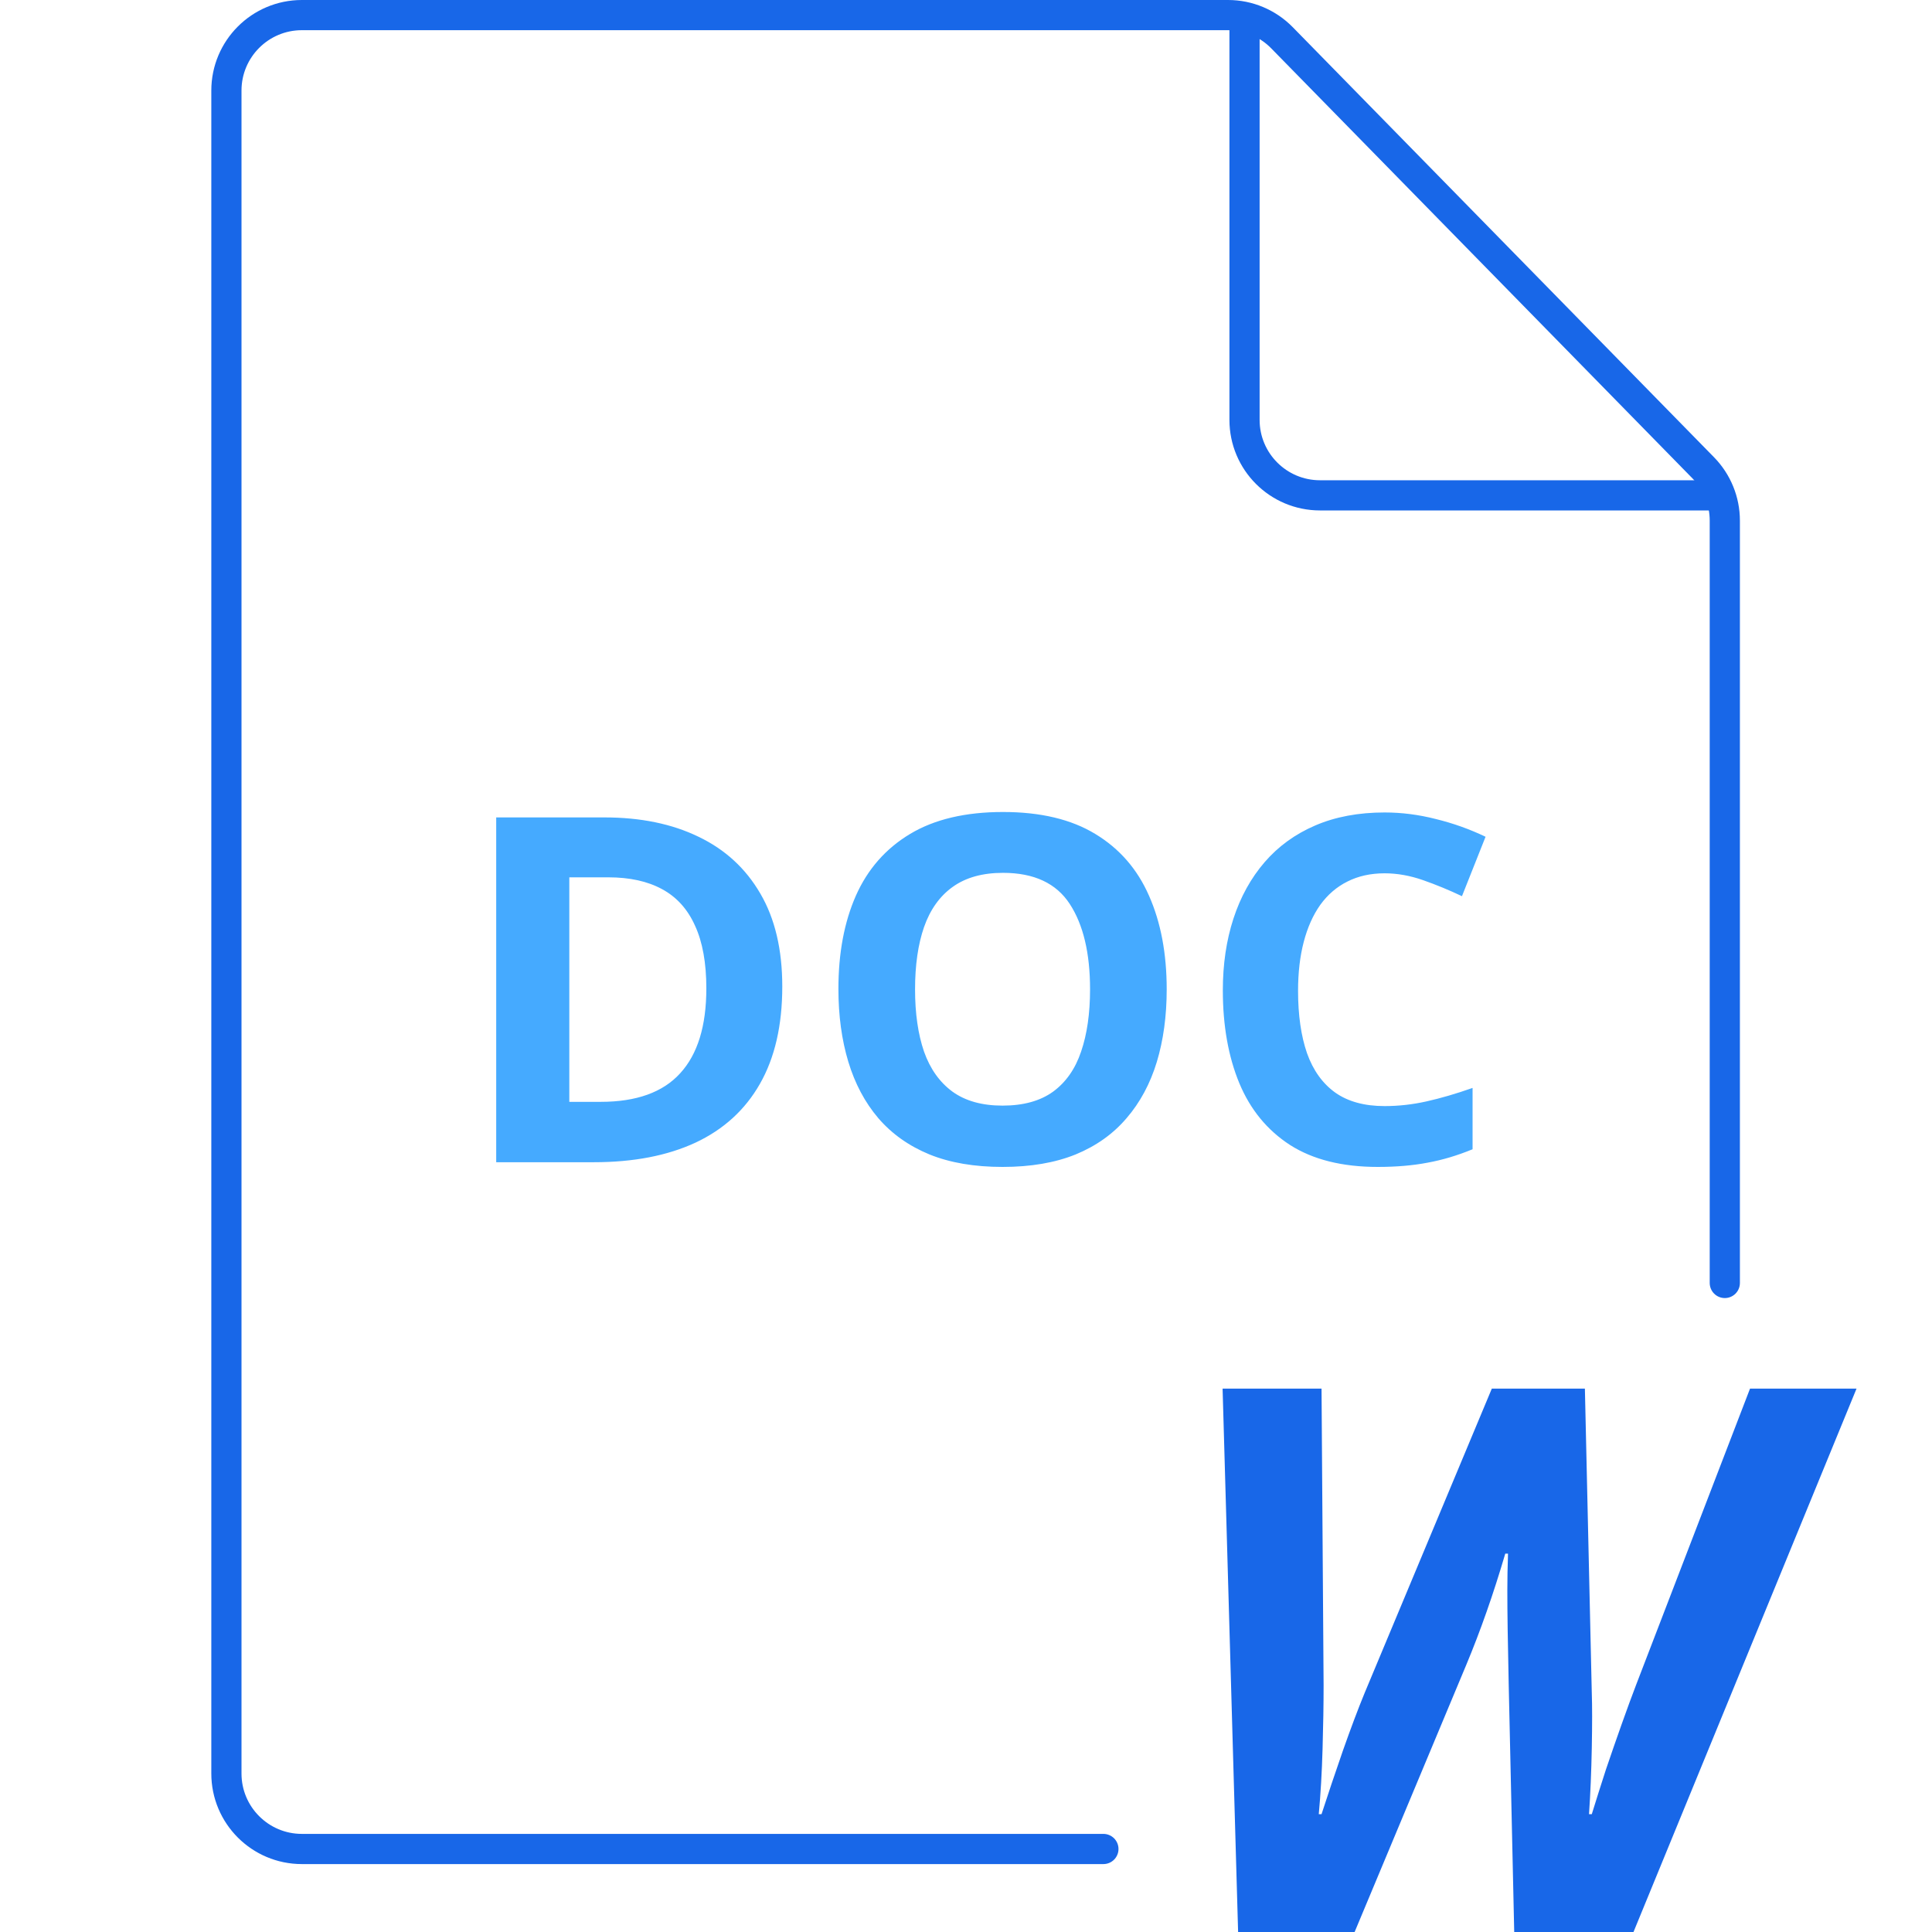
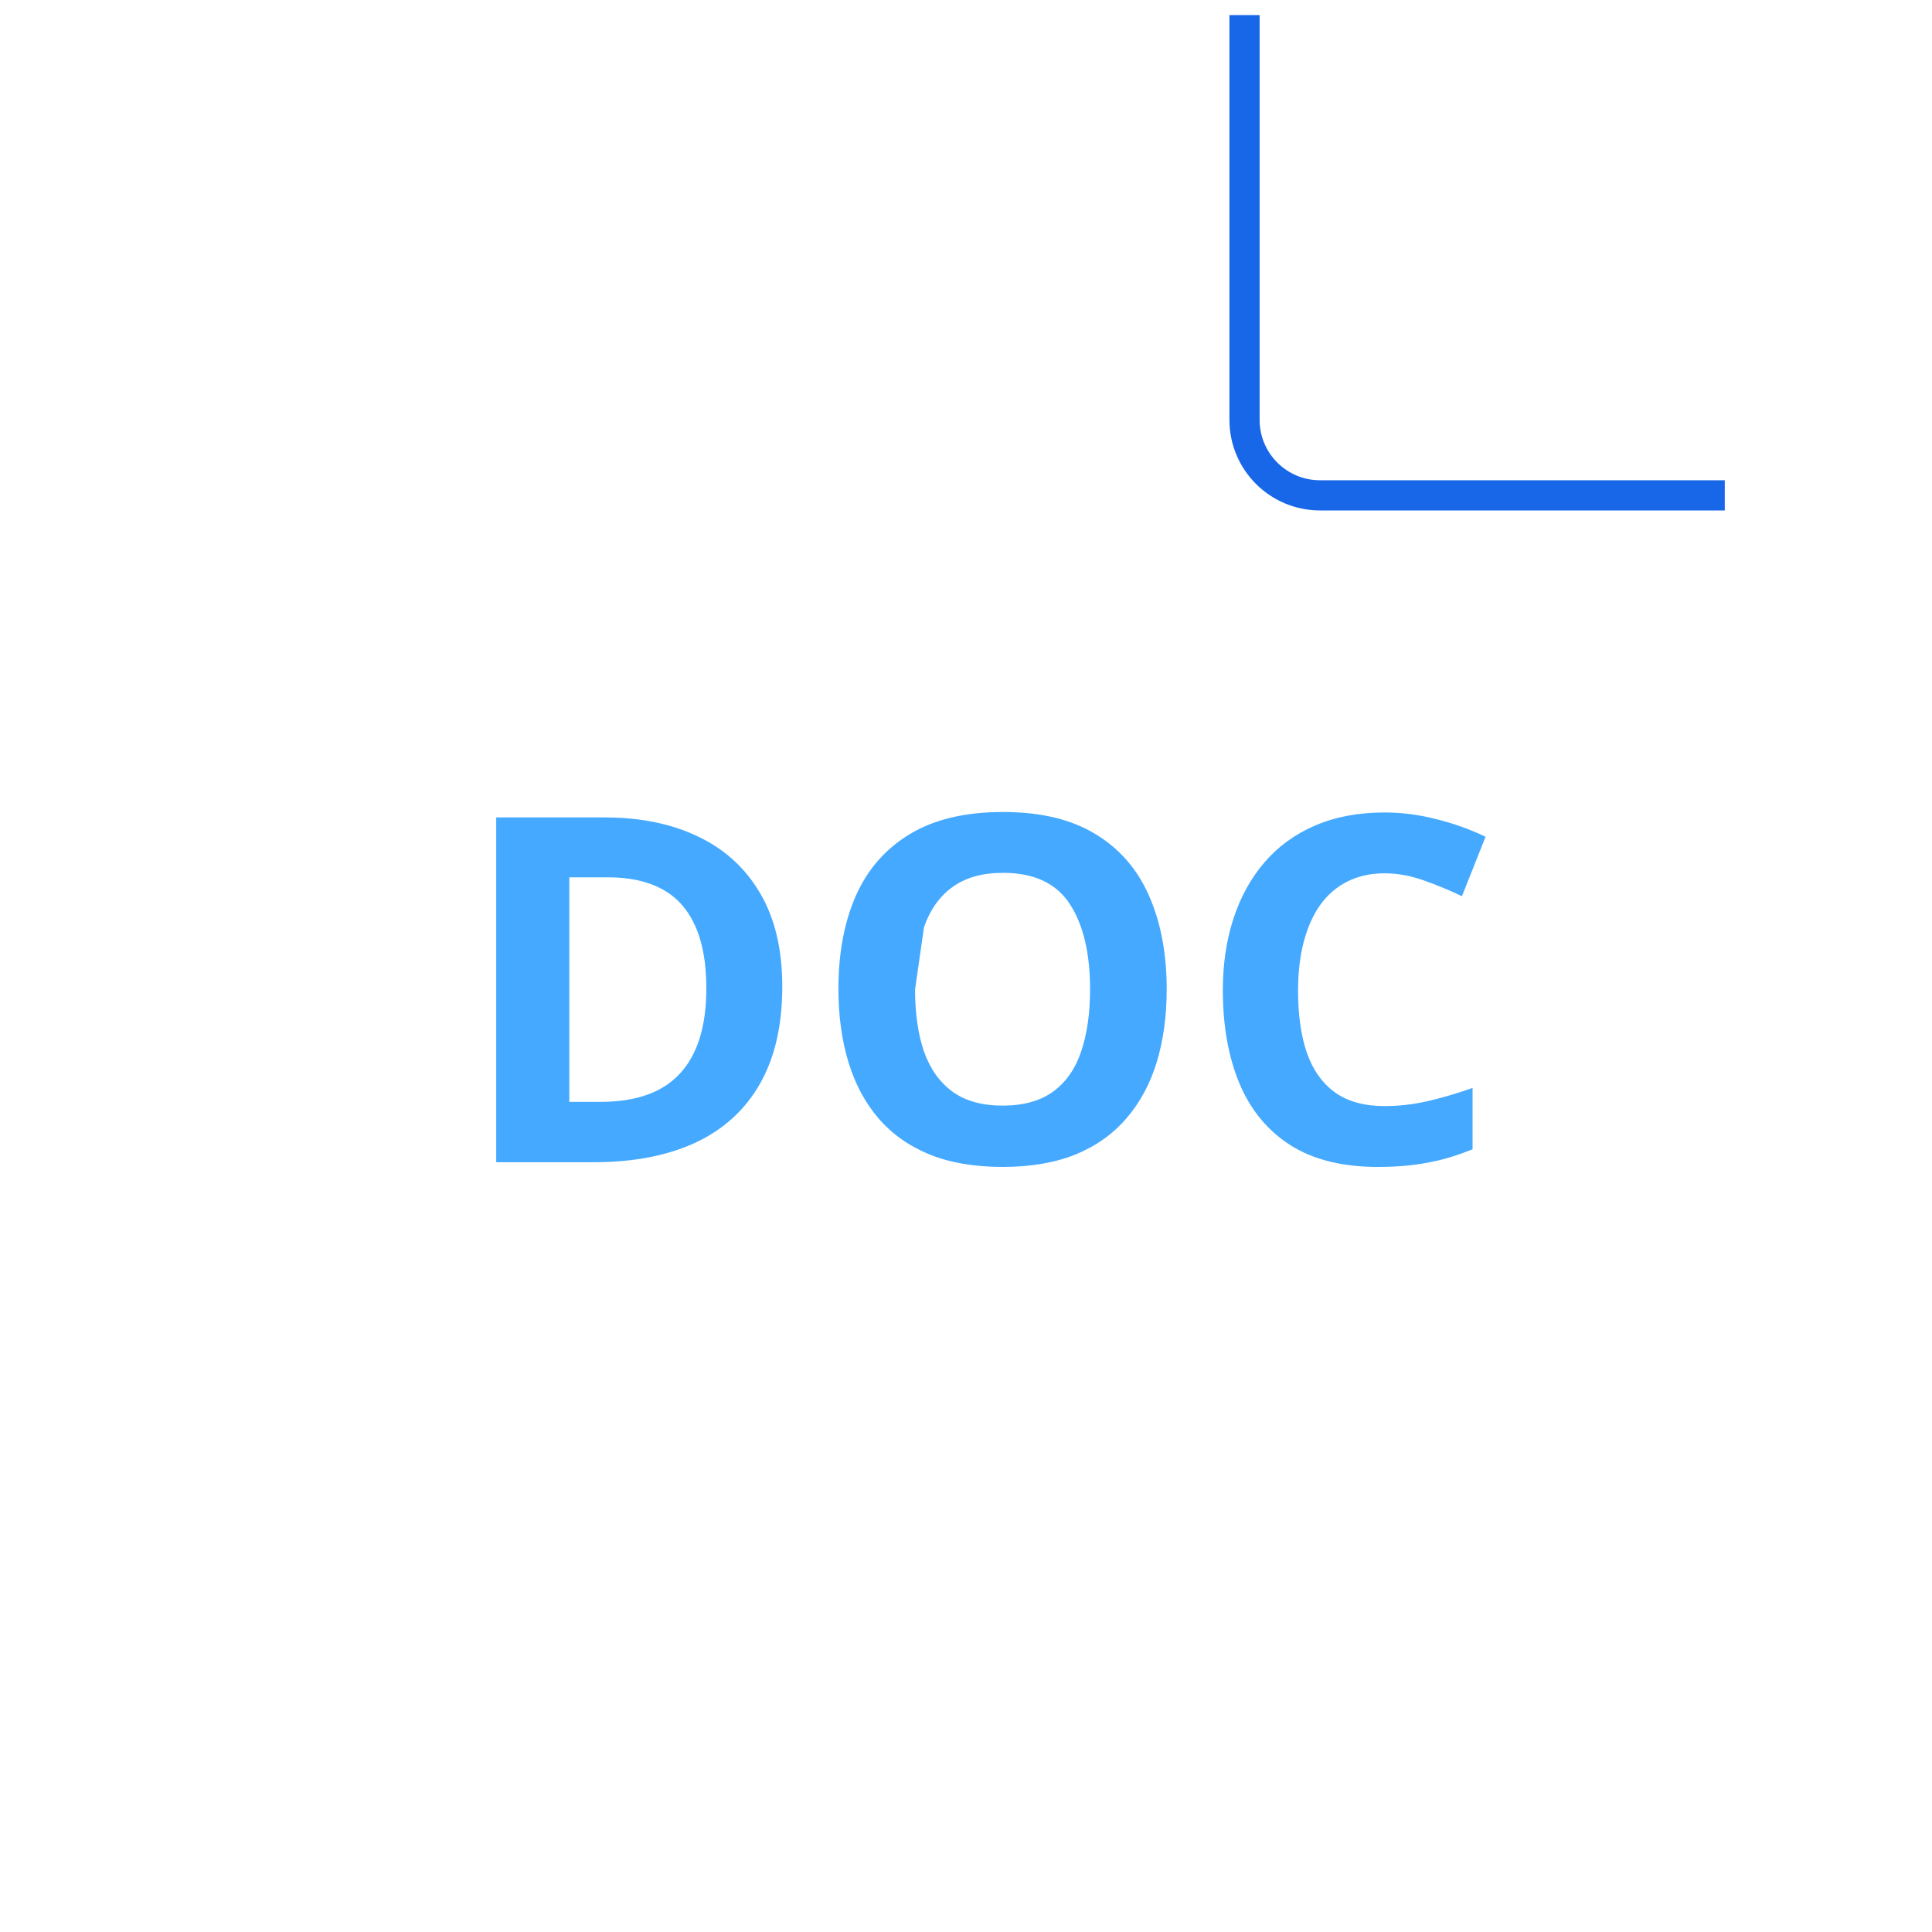
<svg xmlns="http://www.w3.org/2000/svg" width="128" height="128" viewBox="0 0 128 128" fill="none">
-   <path d="M82.028 128L81 92H87.555L87.692 111.65C87.692 112.914 87.669 114.326 87.623 115.885C87.578 117.445 87.494 118.881 87.372 120.194H87.555C87.981 118.881 88.453 117.477 88.971 115.984C89.504 114.473 89.983 113.201 90.409 112.167L98.837 92H105.003L105.46 112.167C105.49 113.021 105.49 114.235 105.46 115.811C105.43 117.371 105.369 118.832 105.277 120.194H105.46C105.749 119.259 106.061 118.274 106.396 117.239C106.747 116.205 107.097 115.196 107.447 114.211C107.797 113.226 108.117 112.356 108.406 111.601L115.943 92H123L108.223 128H100.321L99.956 111.601C99.925 110.14 99.903 108.933 99.887 107.981C99.872 107.012 99.865 106.142 99.865 105.371C99.865 104.599 99.88 103.787 99.91 102.933H99.728C99.332 104.279 98.921 105.56 98.494 106.774C98.068 107.989 97.619 109.163 97.147 110.295L89.747 128H82.028Z" fill="#1867E8" />
-   <path d="M73.103 122.5H20C17.239 122.5 15 120.261 15 117.5V6C15 3.239 17.239 1 20 1H81.362C82.707 1 83.994 1.541 84.934 2.501L112.845 30.995C113.76 31.929 114.273 33.185 114.273 34.493V85" stroke="#1867E8" stroke-width="2" stroke-linecap="round" />
  <path d="M82.453 1V27.818C82.453 30.58 84.692 32.818 87.453 32.818H114.271" stroke="#1867E8" stroke-width="2" />
-   <path d="M51.828 65.359C51.828 67.932 51.333 70.083 50.344 71.812C49.365 73.531 47.943 74.828 46.078 75.703C44.214 76.568 41.969 77 39.344 77H32.875V54.156H40.047C42.443 54.156 44.521 54.583 46.281 55.438C48.042 56.281 49.406 57.536 50.375 59.203C51.344 60.859 51.828 62.911 51.828 65.359ZM46.797 65.484C46.797 63.797 46.547 62.411 46.047 61.328C45.557 60.234 44.828 59.427 43.859 58.906C42.901 58.385 41.714 58.125 40.297 58.125H37.719V73H39.797C42.161 73 43.917 72.37 45.062 71.109C46.219 69.849 46.797 67.974 46.797 65.484ZM77.297 65.547C77.297 67.307 77.078 68.912 76.641 70.359C76.203 71.797 75.537 73.037 74.641 74.078C73.755 75.12 72.63 75.922 71.266 76.484C69.901 77.037 68.287 77.312 66.422 77.312C64.557 77.312 62.943 77.037 61.578 76.484C60.214 75.922 59.083 75.12 58.188 74.078C57.302 73.037 56.641 71.792 56.203 70.344C55.766 68.896 55.547 67.287 55.547 65.516C55.547 63.151 55.932 61.094 56.703 59.344C57.484 57.583 58.682 56.219 60.297 55.25C61.911 54.281 63.964 53.797 66.453 53.797C68.932 53.797 70.969 54.281 72.562 55.25C74.167 56.219 75.354 57.583 76.125 59.344C76.906 61.104 77.297 63.172 77.297 65.547ZM60.625 65.547C60.625 67.141 60.823 68.516 61.219 69.672C61.625 70.818 62.255 71.703 63.109 72.328C63.964 72.943 65.068 73.25 66.422 73.25C67.797 73.25 68.912 72.943 69.766 72.328C70.62 71.703 71.24 70.818 71.625 69.672C72.021 68.516 72.219 67.141 72.219 65.547C72.219 63.151 71.771 61.266 70.875 59.891C69.979 58.516 68.505 57.828 66.453 57.828C65.088 57.828 63.974 58.141 63.109 58.766C62.255 59.38 61.625 60.266 61.219 61.422C60.823 62.568 60.625 63.943 60.625 65.547ZM91.734 57.859C90.807 57.859 89.984 58.042 89.266 58.406C88.557 58.76 87.958 59.276 87.469 59.953C86.99 60.63 86.625 61.448 86.375 62.406C86.125 63.365 86 64.443 86 65.641C86 67.255 86.198 68.635 86.594 69.781C87 70.917 87.625 71.787 88.469 72.391C89.312 72.984 90.401 73.281 91.734 73.281C92.662 73.281 93.588 73.177 94.516 72.969C95.453 72.76 96.469 72.463 97.562 72.078V76.141C96.552 76.557 95.557 76.854 94.578 77.031C93.599 77.219 92.5 77.312 91.281 77.312C88.927 77.312 86.99 76.828 85.469 75.859C83.958 74.88 82.838 73.516 82.109 71.766C81.38 70.005 81.016 67.953 81.016 65.609C81.016 63.88 81.25 62.297 81.719 60.859C82.188 59.422 82.875 58.177 83.781 57.125C84.688 56.073 85.807 55.26 87.141 54.688C88.474 54.115 90.005 53.828 91.734 53.828C92.87 53.828 94.005 53.974 95.141 54.266C96.287 54.547 97.38 54.938 98.422 55.438L96.859 59.375C96.005 58.969 95.146 58.615 94.281 58.312C93.417 58.01 92.568 57.859 91.734 57.859Z" fill="#45AAFF" />
+   <path d="M51.828 65.359C51.828 67.932 51.333 70.083 50.344 71.812C49.365 73.531 47.943 74.828 46.078 75.703C44.214 76.568 41.969 77 39.344 77H32.875V54.156H40.047C42.443 54.156 44.521 54.583 46.281 55.438C48.042 56.281 49.406 57.536 50.375 59.203C51.344 60.859 51.828 62.911 51.828 65.359ZM46.797 65.484C46.797 63.797 46.547 62.411 46.047 61.328C45.557 60.234 44.828 59.427 43.859 58.906C42.901 58.385 41.714 58.125 40.297 58.125H37.719V73H39.797C42.161 73 43.917 72.37 45.062 71.109C46.219 69.849 46.797 67.974 46.797 65.484ZM77.297 65.547C77.297 67.307 77.078 68.912 76.641 70.359C76.203 71.797 75.537 73.037 74.641 74.078C73.755 75.12 72.63 75.922 71.266 76.484C69.901 77.037 68.287 77.312 66.422 77.312C64.557 77.312 62.943 77.037 61.578 76.484C60.214 75.922 59.083 75.12 58.188 74.078C57.302 73.037 56.641 71.792 56.203 70.344C55.766 68.896 55.547 67.287 55.547 65.516C55.547 63.151 55.932 61.094 56.703 59.344C57.484 57.583 58.682 56.219 60.297 55.25C61.911 54.281 63.964 53.797 66.453 53.797C68.932 53.797 70.969 54.281 72.562 55.25C74.167 56.219 75.354 57.583 76.125 59.344C76.906 61.104 77.297 63.172 77.297 65.547ZM60.625 65.547C60.625 67.141 60.823 68.516 61.219 69.672C61.625 70.818 62.255 71.703 63.109 72.328C63.964 72.943 65.068 73.25 66.422 73.25C67.797 73.25 68.912 72.943 69.766 72.328C70.62 71.703 71.24 70.818 71.625 69.672C72.021 68.516 72.219 67.141 72.219 65.547C72.219 63.151 71.771 61.266 70.875 59.891C69.979 58.516 68.505 57.828 66.453 57.828C65.088 57.828 63.974 58.141 63.109 58.766C62.255 59.38 61.625 60.266 61.219 61.422ZM91.734 57.859C90.807 57.859 89.984 58.042 89.266 58.406C88.557 58.76 87.958 59.276 87.469 59.953C86.99 60.63 86.625 61.448 86.375 62.406C86.125 63.365 86 64.443 86 65.641C86 67.255 86.198 68.635 86.594 69.781C87 70.917 87.625 71.787 88.469 72.391C89.312 72.984 90.401 73.281 91.734 73.281C92.662 73.281 93.588 73.177 94.516 72.969C95.453 72.76 96.469 72.463 97.562 72.078V76.141C96.552 76.557 95.557 76.854 94.578 77.031C93.599 77.219 92.5 77.312 91.281 77.312C88.927 77.312 86.99 76.828 85.469 75.859C83.958 74.88 82.838 73.516 82.109 71.766C81.38 70.005 81.016 67.953 81.016 65.609C81.016 63.88 81.25 62.297 81.719 60.859C82.188 59.422 82.875 58.177 83.781 57.125C84.688 56.073 85.807 55.26 87.141 54.688C88.474 54.115 90.005 53.828 91.734 53.828C92.87 53.828 94.005 53.974 95.141 54.266C96.287 54.547 97.38 54.938 98.422 55.438L96.859 59.375C96.005 58.969 95.146 58.615 94.281 58.312C93.417 58.01 92.568 57.859 91.734 57.859Z" fill="#45AAFF" />
</svg>